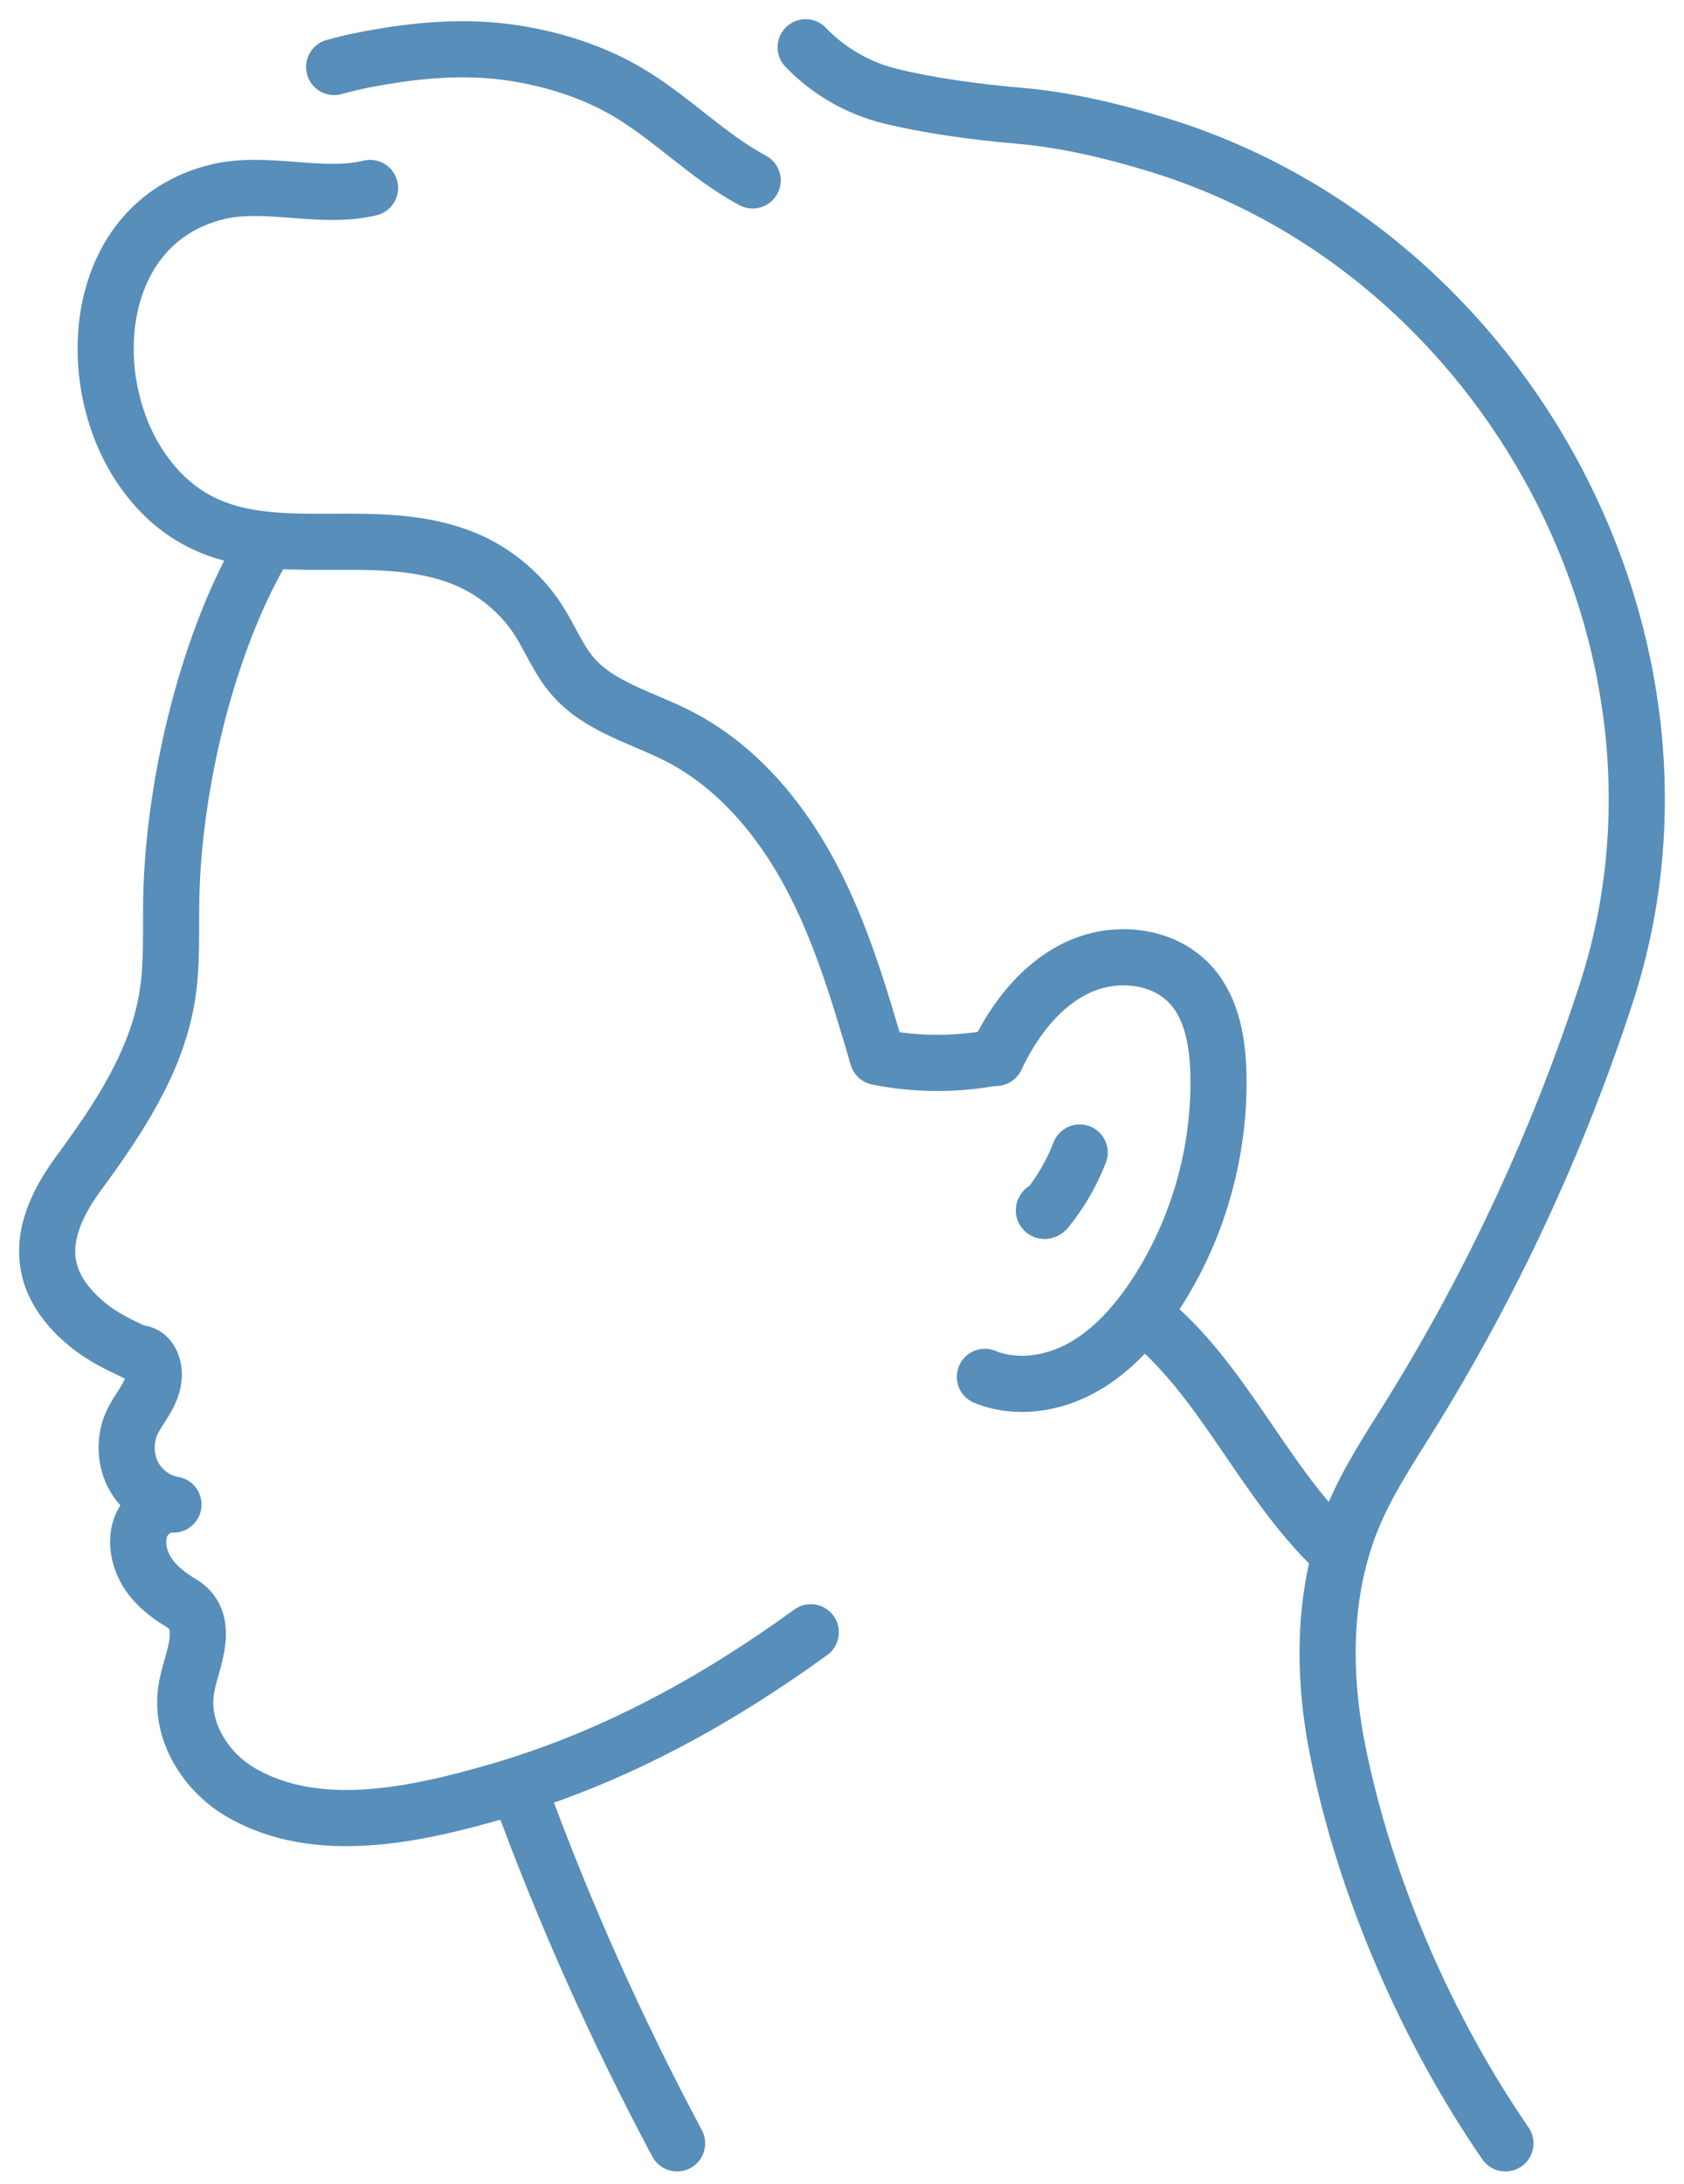
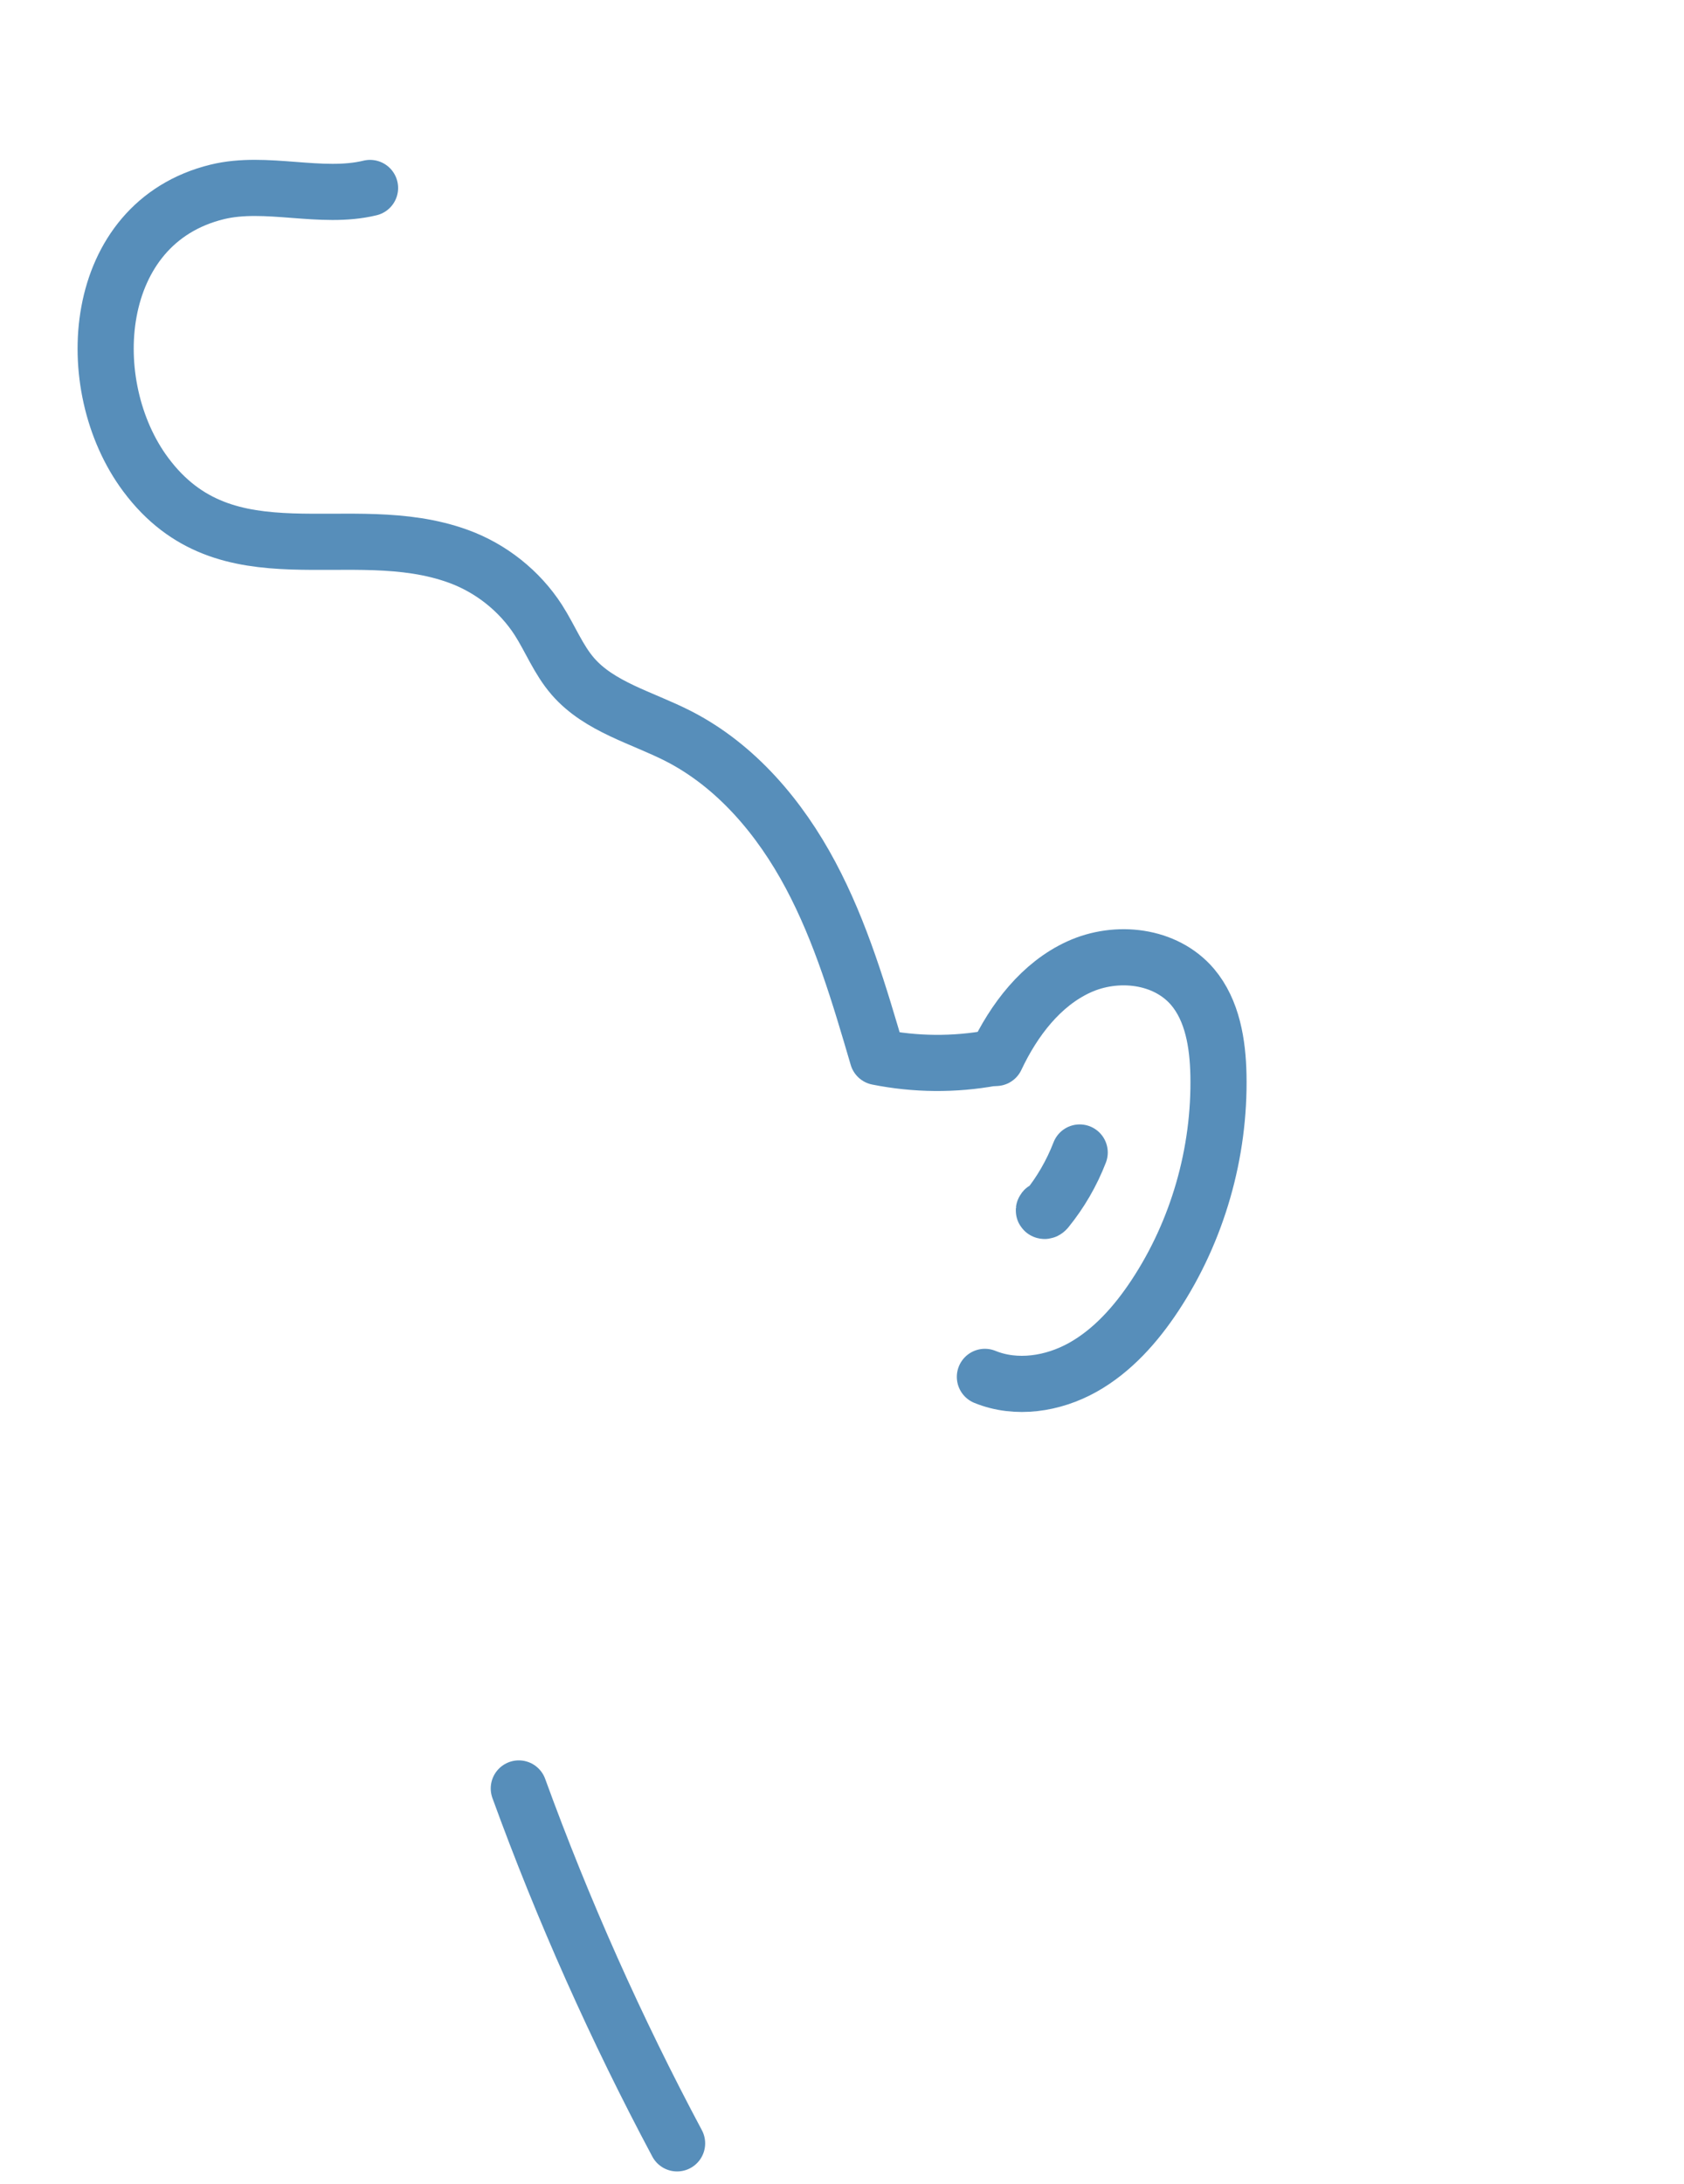
<svg xmlns="http://www.w3.org/2000/svg" width="54" height="70" viewBox="0 0 54 70" fill="none">
-   <path d="M48.274 68.703C45.743 65.032 43.751 60.442 42.888 56.076C42.394 53.579 42.417 50.92 43.406 48.572C43.874 47.46 44.546 46.446 45.185 45.419C47.831 41.166 49.957 36.597 51.507 31.842C55.121 20.734 48.374 8.053 37.096 4.63C35.675 4.197 34.167 3.837 32.681 3.71C31.358 3.597 29.845 3.399 28.542 3.08C27.515 2.828 26.562 2.277 25.834 1.515" stroke="#578EBA" stroke-width="1.8" stroke-linecap="round" stroke-linejoin="round" />
-   <path d="M8.486 17.48C6.707 20.441 5.564 25.038 5.492 28.802C5.472 29.84 5.528 30.887 5.366 31.912C5.026 34.051 3.773 35.904 2.503 37.634C1.219 39.39 1.046 41.009 2.802 42.456C3.278 42.85 3.837 43.115 4.39 43.375C4.694 43.347 4.877 43.609 4.923 43.926C4.97 44.242 4.846 44.562 4.689 44.834C4.532 45.11 4.336 45.36 4.21 45.653C3.991 46.165 4.015 46.786 4.269 47.278C4.524 47.769 5.034 48.148 5.562 48.227C5.096 48.191 4.627 48.547 4.488 49.018C4.349 49.489 4.475 50.017 4.74 50.426C5.006 50.833 5.394 51.136 5.801 51.376C6.264 51.651 6.396 52.071 6.329 52.627C6.262 53.183 6.025 53.703 5.958 54.259C5.804 55.541 6.615 56.794 7.683 57.43C10.141 58.895 13.362 58.164 15.913 57.43C19.578 56.377 22.899 54.57 25.999 52.321" stroke="#578EBA" stroke-width="1.8" stroke-linecap="round" stroke-linejoin="round" />
  <path d="M16.636 57.327C18.059 61.237 19.758 65.042 21.712 68.703" stroke="#578EBA" stroke-width="1.8" stroke-linecap="round" stroke-linejoin="round" />
  <path d="M31.937 33.912C32.514 32.687 33.387 31.546 34.594 30.995C35.801 30.442 37.371 30.612 38.242 31.636C38.88 32.39 39.05 33.454 39.071 34.455C39.122 36.952 38.401 39.457 37.039 41.521C36.429 42.446 35.672 43.298 34.72 43.83C33.765 44.363 32.591 44.546 31.582 44.134" stroke="#578EBA" stroke-width="1.8" stroke-linecap="round" stroke-linejoin="round" />
  <path d="M34.622 36.942C34.367 37.603 34.007 38.224 33.559 38.775C33.538 38.798 33.508 38.826 33.482 38.811C33.453 38.798 33.5 38.746 33.505 38.777" stroke="#578EBA" stroke-width="1.8" stroke-linecap="round" stroke-linejoin="round" />
-   <path d="M36.69 42.178C39.215 44.186 40.453 47.406 42.778 49.641" stroke="#578EBA" stroke-width="1.8" stroke-linecap="round" stroke-linejoin="round" />
-   <path d="M10.715 2.148C11.029 2.061 11.351 1.984 11.681 1.919C13.292 1.608 14.896 1.451 16.523 1.708C17.782 1.909 19.02 2.303 20.116 2.946C21.532 3.778 22.686 5.008 24.135 5.783" stroke="#578EBA" stroke-width="1.8" stroke-linecap="round" stroke-linejoin="round" />
  <path d="M31.811 33.912C30.601 34.134 29.35 34.123 28.143 33.881C27.558 31.889 26.969 29.881 25.991 28.048C25.013 26.213 23.607 24.542 21.746 23.592C20.585 23 19.223 22.663 18.371 21.682C17.905 21.146 17.645 20.469 17.262 19.872C16.662 18.943 15.748 18.214 14.7 17.833C11.215 16.564 7.273 18.701 4.673 15.213C2.544 12.358 2.897 7.145 6.967 6.151C8.537 5.768 10.296 6.406 11.866 6.025" stroke="#578EBA" stroke-width="1.8" stroke-linecap="round" stroke-linejoin="round" />
</svg>